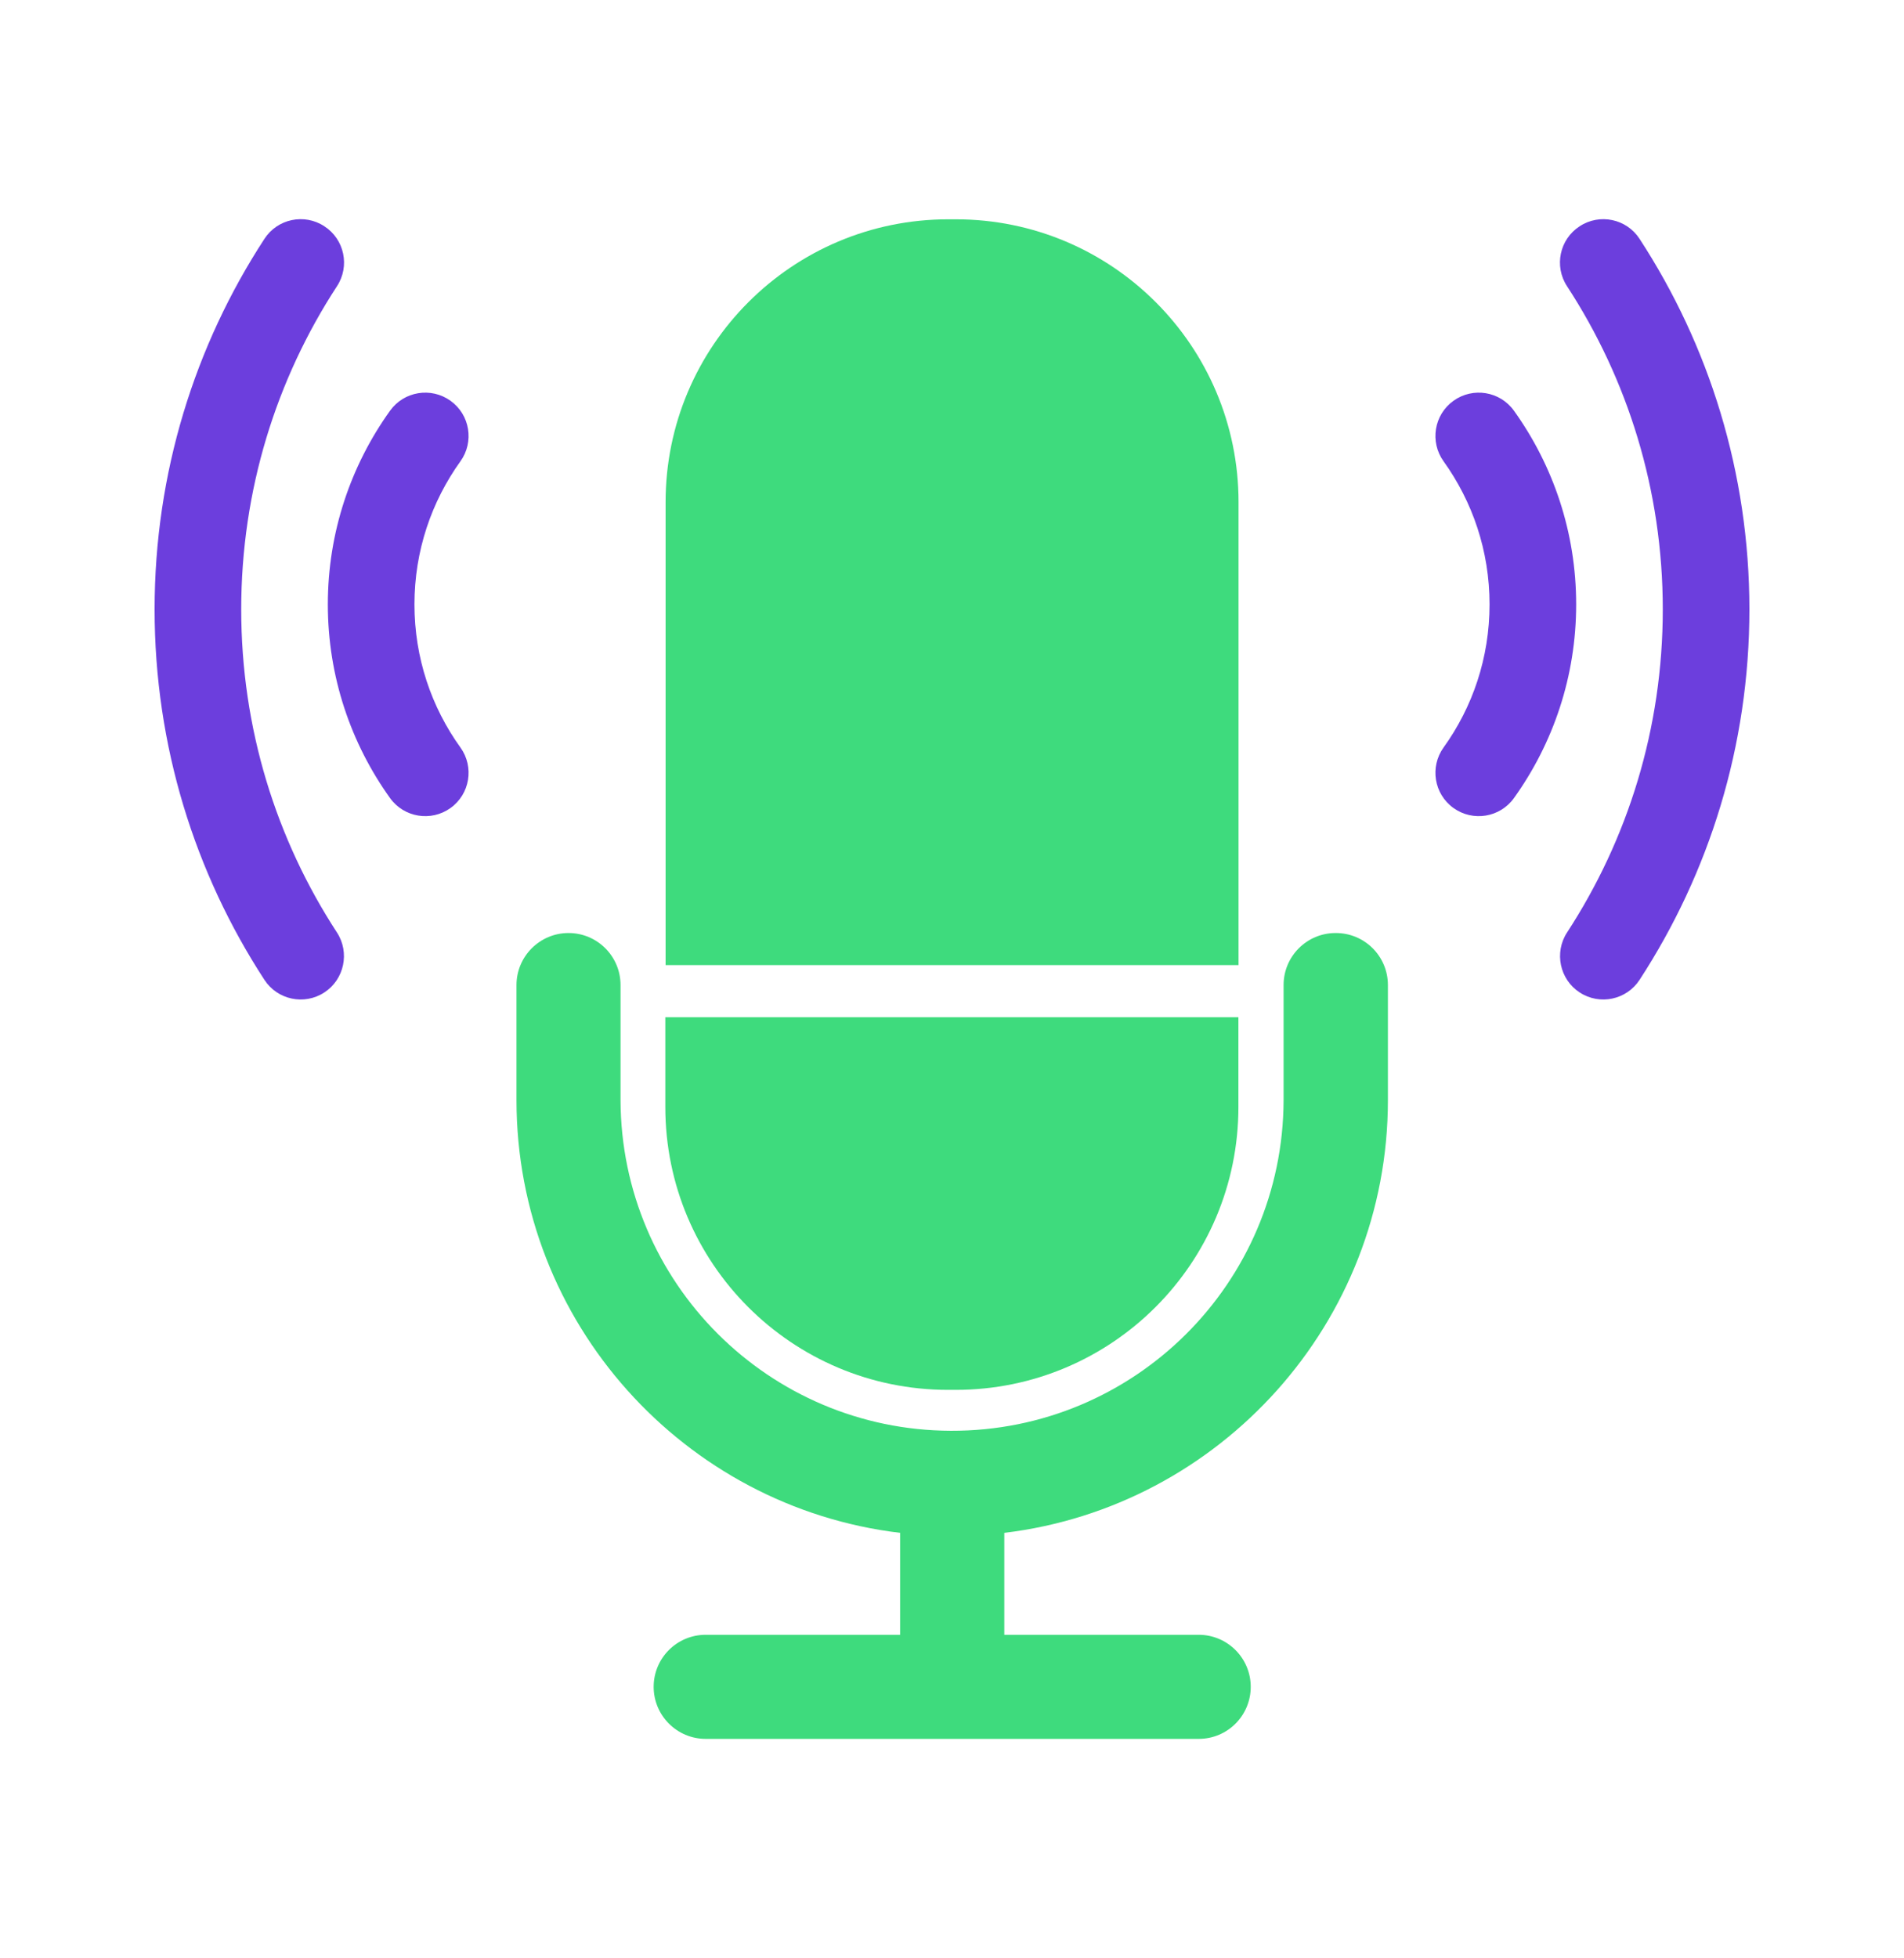
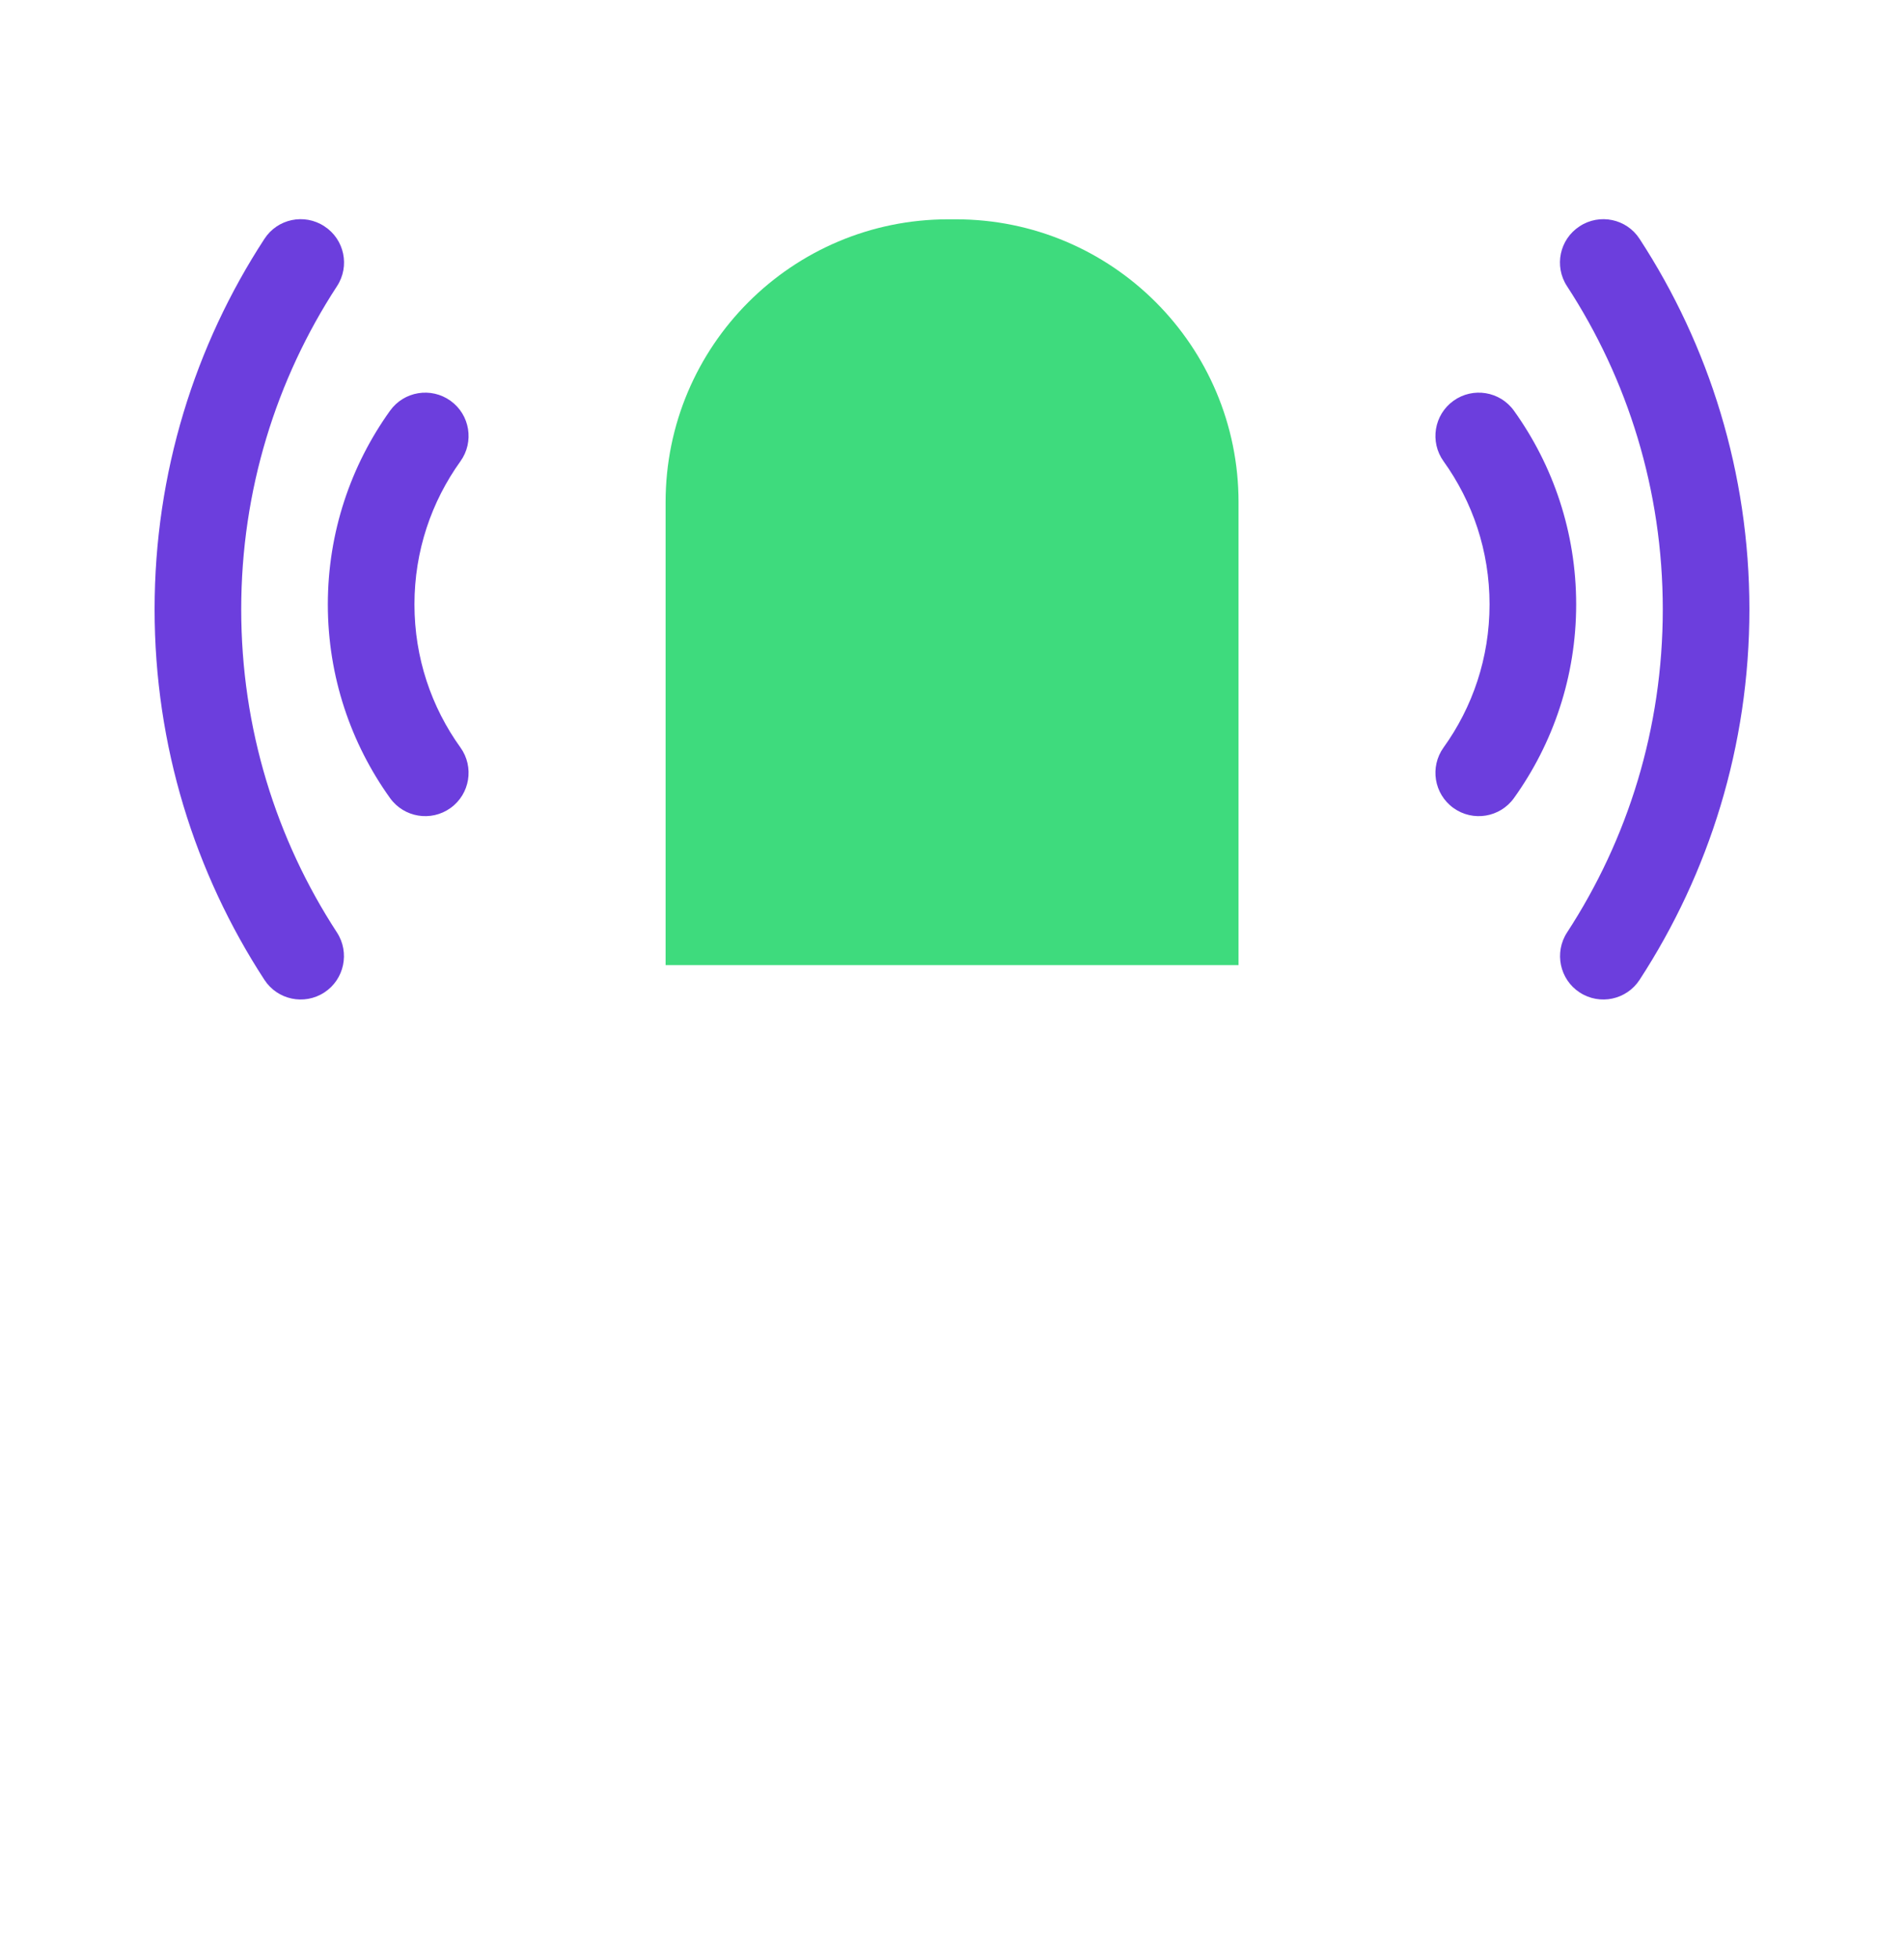
<svg xmlns="http://www.w3.org/2000/svg" id="Layer_1" data-name="Layer 1" viewBox="0 0 142 146">
  <defs>
    <style>
      .cls-1 {
        fill: #6c3edd;
      }

      .cls-1, .cls-2 {
        stroke-width: 0px;
      }

      .cls-2 {
        fill: #3edb7d;
      }
    </style>
  </defs>
  <path class="cls-2" d="M70.72,16.35h.56c11.65,0,21.09,9.44,21.09,21.09h0v34.51h-42.73v-34.51c0-11.65,9.44-21.09,21.09-21.09h0s0,0,0,0Z" />
-   <path class="cls-2" d="M49.63,75.84h42.73v6.69c0,11.65-9.44,21.09-21.09,21.09h-.56c-11.65,0-21.09-9.44-21.09-21.09h0v-6.69h0Z" />
-   <path class="cls-2" d="M99.61,69.56c-2.15,0-3.88,1.74-3.88,3.88h0v8.58c-.04,13.66-11.14,24.69-24.8,24.65-13.6-.04-24.61-11.05-24.65-24.65v-8.58c0-2.15-1.74-3.88-3.88-3.88s-3.88,1.74-3.88,3.88v8.58c0,16.6,12.52,30.34,28.61,32.26v7.6h-14.5c-2.15,0-3.88,1.74-3.88,3.88s1.74,3.88,3.88,3.88h36.77c2.15,0,3.88-1.74,3.88-3.88s-1.74-3.88-3.88-3.88h-14.5v-7.6c16.09-1.93,28.61-15.66,28.61-32.26v-8.58c0-2.15-1.74-3.88-3.88-3.88h0Z" />
  <g>
    <path class="cls-1" d="M24.19,16.87c1.5.97,1.92,2.98.94,4.47-4.52,6.93-7.14,15.2-7.14,24.09s2.62,17.16,7.14,24.09c.97,1.49.55,3.5-.94,4.47-1.5.98-3.5.55-4.47-.94-5.18-7.95-8.19-17.44-8.19-27.62s3.01-19.68,8.19-27.62c.97-1.5,2.98-1.92,4.47-.94Z" />
    <path class="cls-1" d="M34.34,34.39c1.04-1.45.71-3.47-.74-4.51-1.45-1.04-3.47-.71-4.51.74-2.92,4.07-4.64,9.06-4.64,14.44s1.72,10.37,4.64,14.44c1.04,1.45,3.06,1.78,4.51.74,1.45-1.04,1.78-3.06.74-4.51-2.16-3-3.43-6.68-3.43-10.67s1.27-7.66,3.43-10.67h0Z" />
  </g>
  <g>
    <path class="cls-1" d="M117.81,16.87c-1.5.97-1.92,2.98-.94,4.47,4.52,6.93,7.14,15.2,7.14,24.09s-2.62,17.16-7.14,24.09c-.97,1.49-.55,3.5.94,4.47,1.5.98,3.5.55,4.47-.94,5.18-7.95,8.19-17.44,8.19-27.62s-3.01-19.68-8.19-27.62c-.97-1.5-2.98-1.92-4.47-.94Z" />
-     <path class="cls-1" d="M107.66,34.39c-1.04-1.45-.71-3.47.74-4.51,1.45-1.04,3.47-.71,4.51.74,2.92,4.07,4.64,9.06,4.64,14.44s-1.72,10.37-4.64,14.44c-1.04,1.45-3.06,1.78-4.51.74-1.45-1.04-1.78-3.06-.74-4.51,2.16-3,3.43-6.68,3.43-10.67s-1.27-7.66-3.43-10.67h0Z" />
+     <path class="cls-1" d="M107.66,34.39c-1.04-1.45-.71-3.47.74-4.51,1.45-1.04,3.47-.71,4.51.74,2.92,4.07,4.64,9.06,4.64,14.44s-1.72,10.37-4.64,14.44c-1.04,1.45-3.06,1.78-4.51.74-1.45-1.04-1.78-3.06-.74-4.51,2.16-3,3.43-6.68,3.43-10.67s-1.27-7.66-3.43-10.67h0" />
  </g>
</svg>